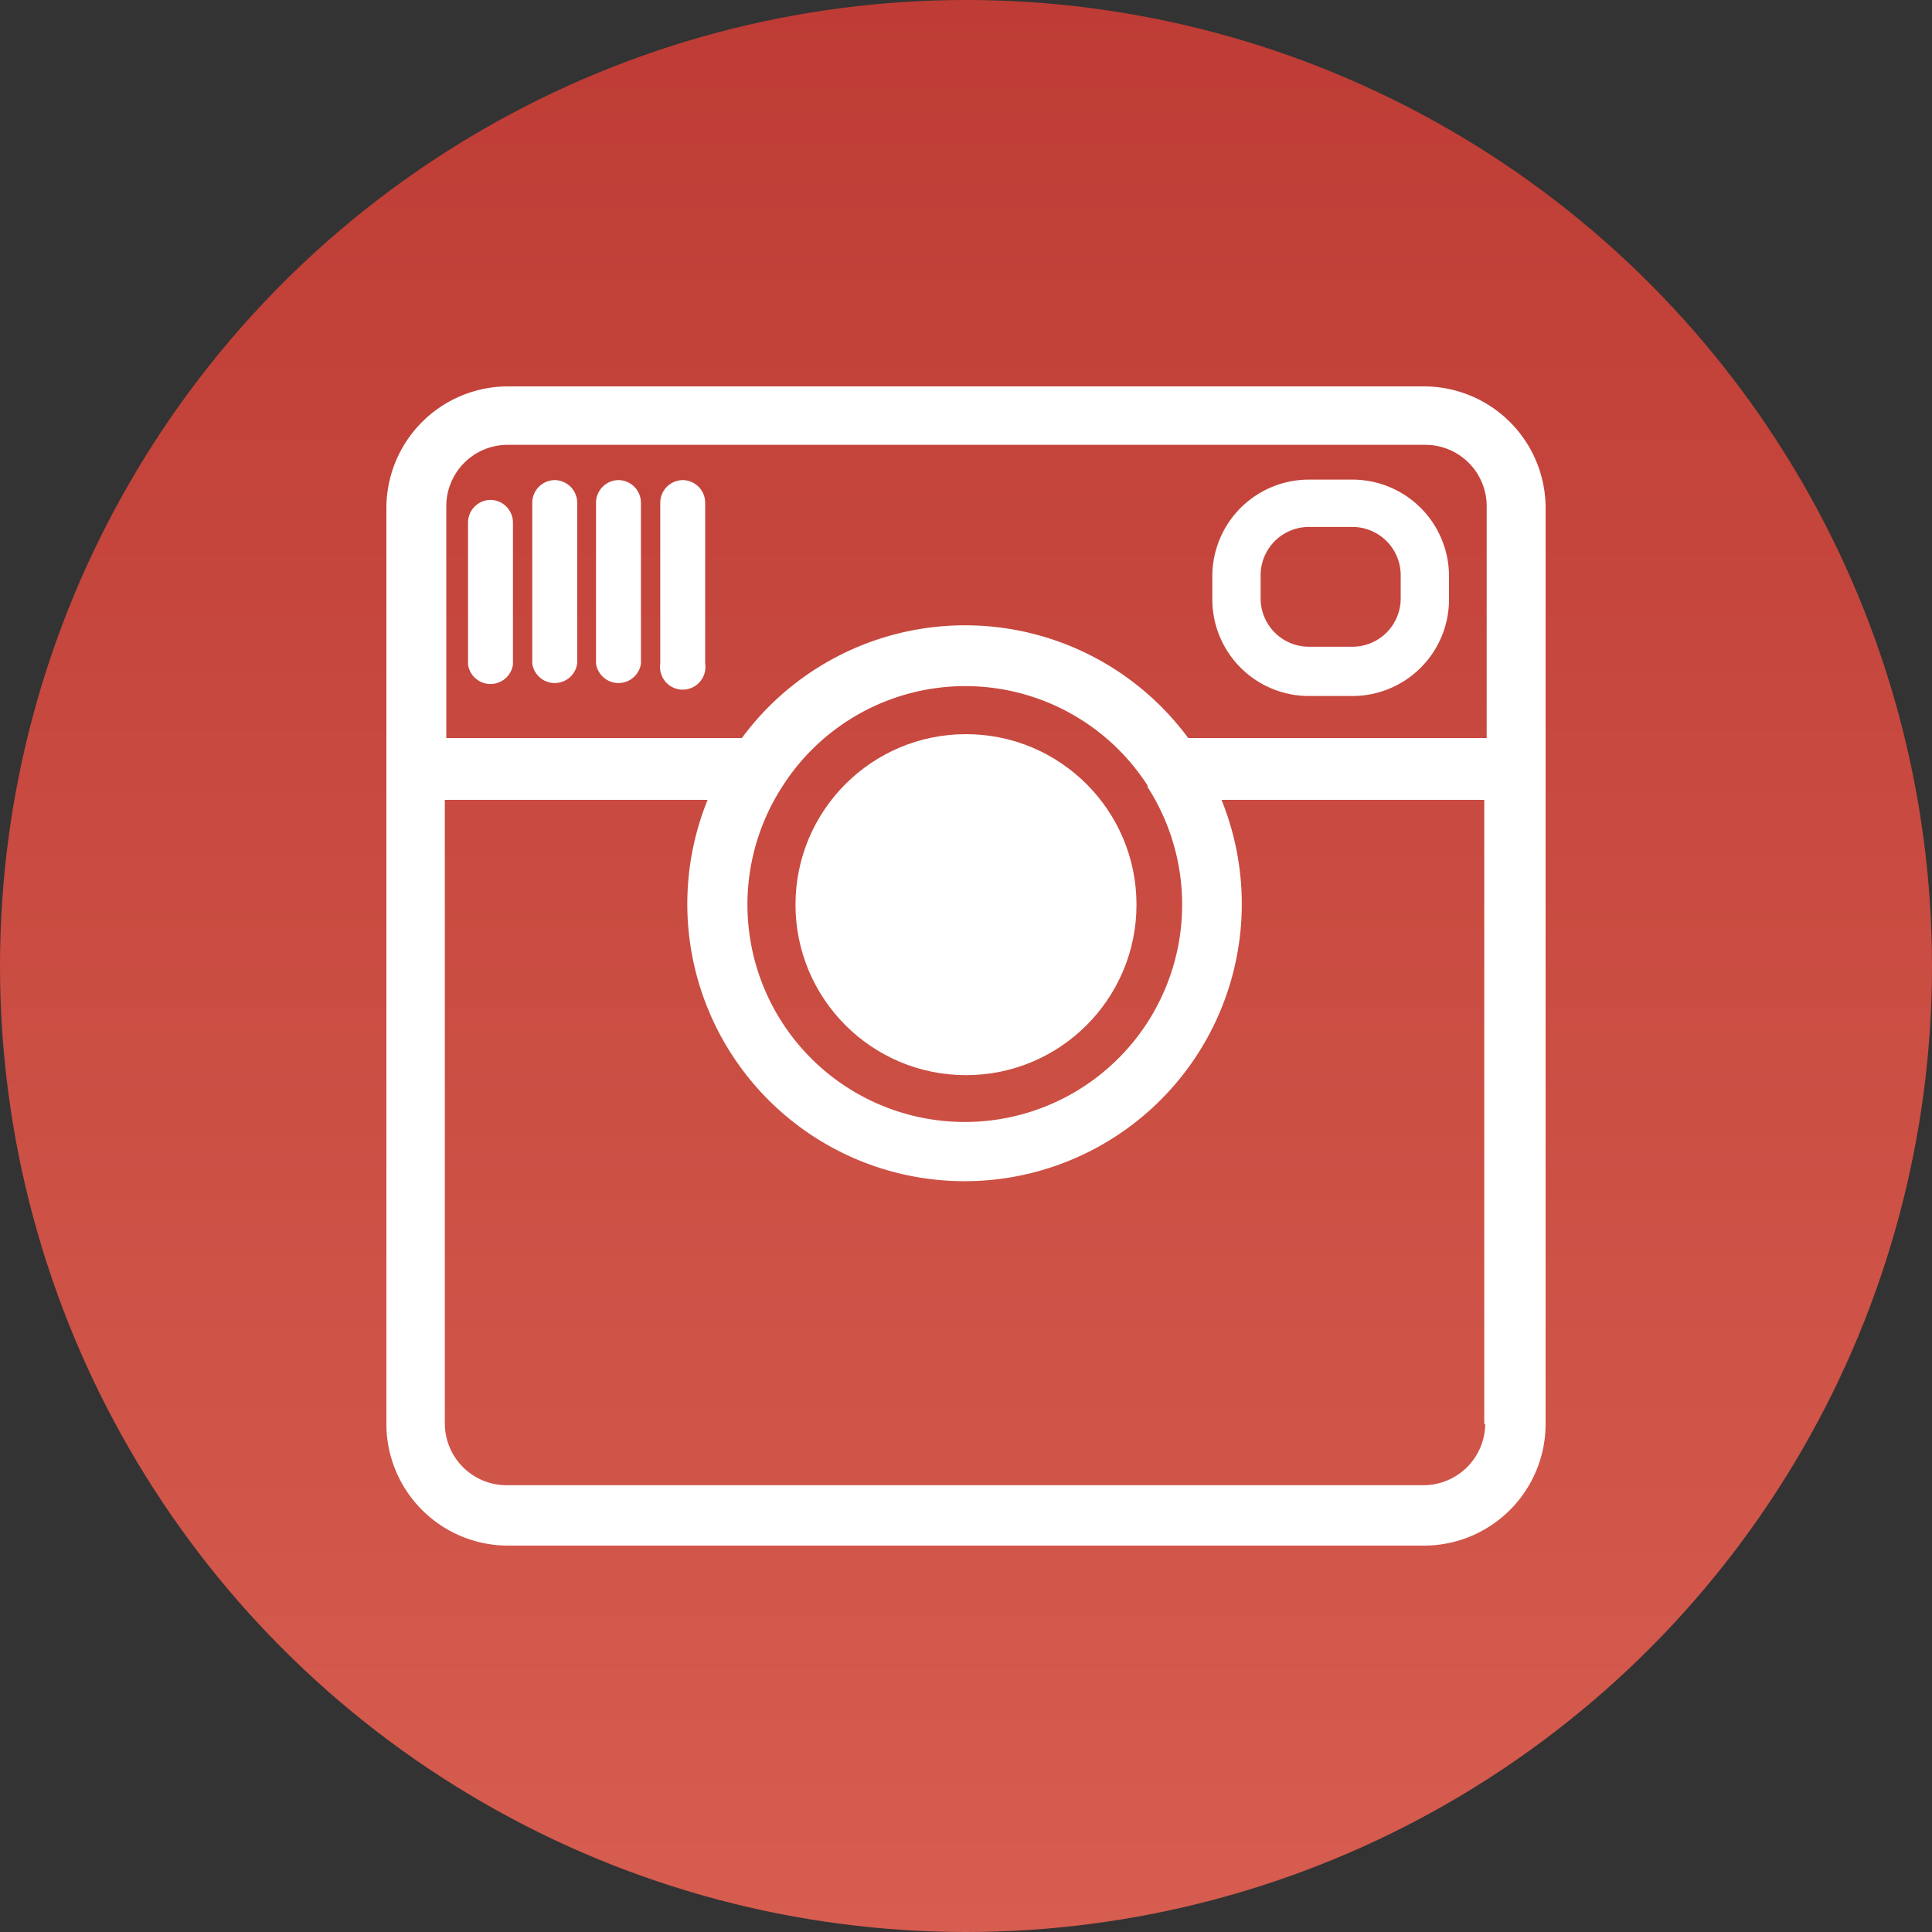
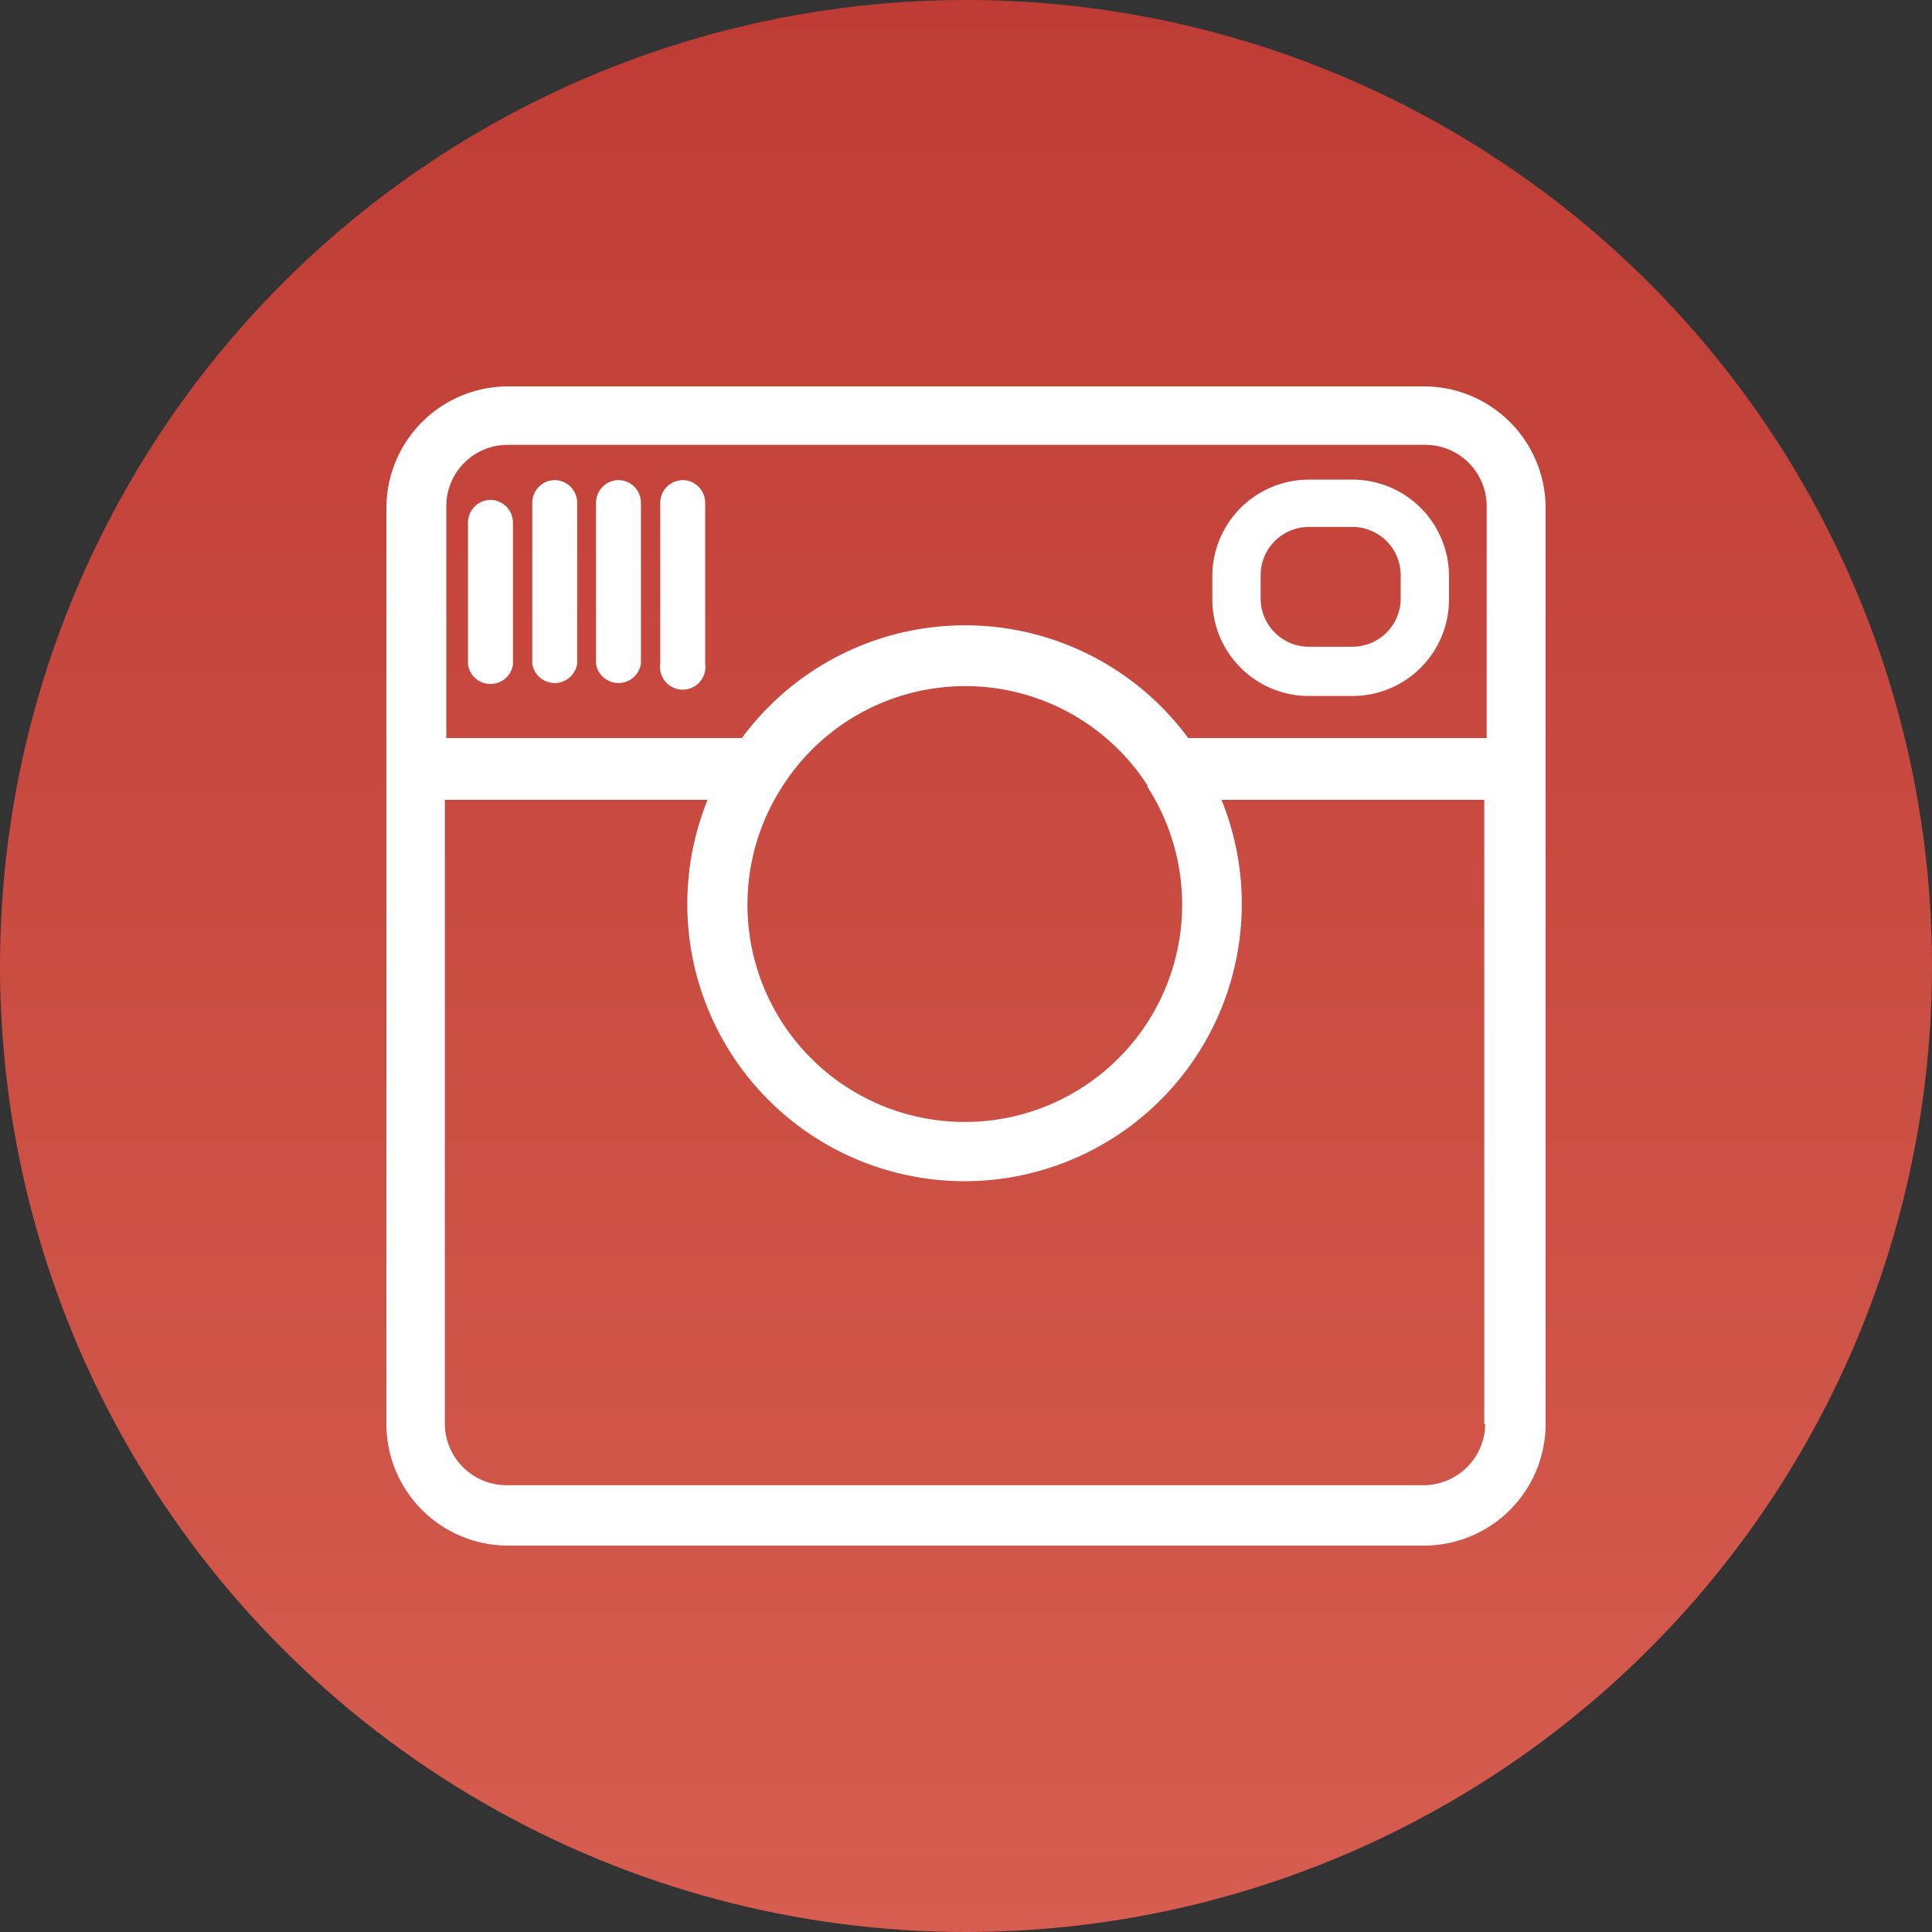
<svg xmlns="http://www.w3.org/2000/svg" width="40" height="40" viewBox="0 0 40 40">
  <rect x="0" y="0" width="40" height="40" fill="#333333" stroke="none" />
  <defs>
    <style>.a{fill:url(#a);}.b{fill:#fff;}</style>
    <linearGradient id="a" x1="108" y1="-32" x2="148" y2="-32" gradientTransform="translate(52 148) rotate(-90)" gradientUnits="userSpaceOnUse">
      <stop offset="0" stop-color="#d65d4f" />
      <stop offset="1" stop-color="#be3c35" />
    </linearGradient>
  </defs>
  <title>icon-instagram</title>
  <circle class="a" cx="20" cy="20" r="20" />
  <path class="b" d="M28,9.93h-0.9a2,2,0,0,0-2,2v0.48a2,2,0,0,0,2,2H28a2,2,0,0,0,2-2V11.91A2,2,0,0,0,28,9.93Zm1,2.46a1,1,0,0,1-1,1h-0.9a1,1,0,0,1-1-1V11.91a1,1,0,0,1,1-1H28a1,1,0,0,1,1,1v0.48Z" />
  <path class="b" d="M29.48,8h-19A2.52,2.52,0,0,0,8,10.52v19A2.52,2.52,0,0,0,10.52,32h19A2.52,2.52,0,0,0,32,29.48v-19A2.52,2.52,0,0,0,29.48,8Zm1.27,21.48a1.28,1.28,0,0,1-1.27,1.27h-19a1.28,1.28,0,0,1-1.27-1.27V16.56h5.44a5.74,5.74,0,1,0,10.64,0h5.44V29.48Zm-7-13.2a4.5,4.5,0,1,1-7.55,0h0A4.49,4.49,0,0,1,23.77,16.28Zm0.85-1a5.74,5.74,0,0,0-9.24,0H9.24v-4.8a1.27,1.27,0,0,1,1.27-1.27h19a1.27,1.27,0,0,1,1.27,1.27v4.8H24.62Z" />
-   <circle class="b" cx="20" cy="18.73" r="3.53" />
  <path class="b" d="M14.14,9.94a0.47,0.47,0,0,0-.47.47v3.33a0.47,0.47,0,1,0,.93,0V10.4A0.47,0.47,0,0,0,14.14,9.94Z" />
  <path class="b" d="M12.81,9.94a0.47,0.47,0,0,0-.47.47v3.33a0.47,0.47,0,0,0,.93,0V10.4A0.47,0.47,0,0,0,12.81,9.94Z" />
-   <path class="b" d="M11.49,9.94a0.47,0.47,0,0,0-.47.47v3.33a0.47,0.47,0,0,0,.93,0V10.4A0.47,0.47,0,0,0,11.49,9.94Z" />
+   <path class="b" d="M11.49,9.94a0.47,0.47,0,0,0-.47.47v3.33a0.47,0.47,0,0,0,.93,0V10.4A0.47,0.47,0,0,0,11.49,9.94" />
  <path class="b" d="M10.16,10.35a0.47,0.47,0,0,0-.47.47v2.94a0.47,0.47,0,0,0,.93,0V10.82A0.47,0.47,0,0,0,10.16,10.35Z" />
</svg>